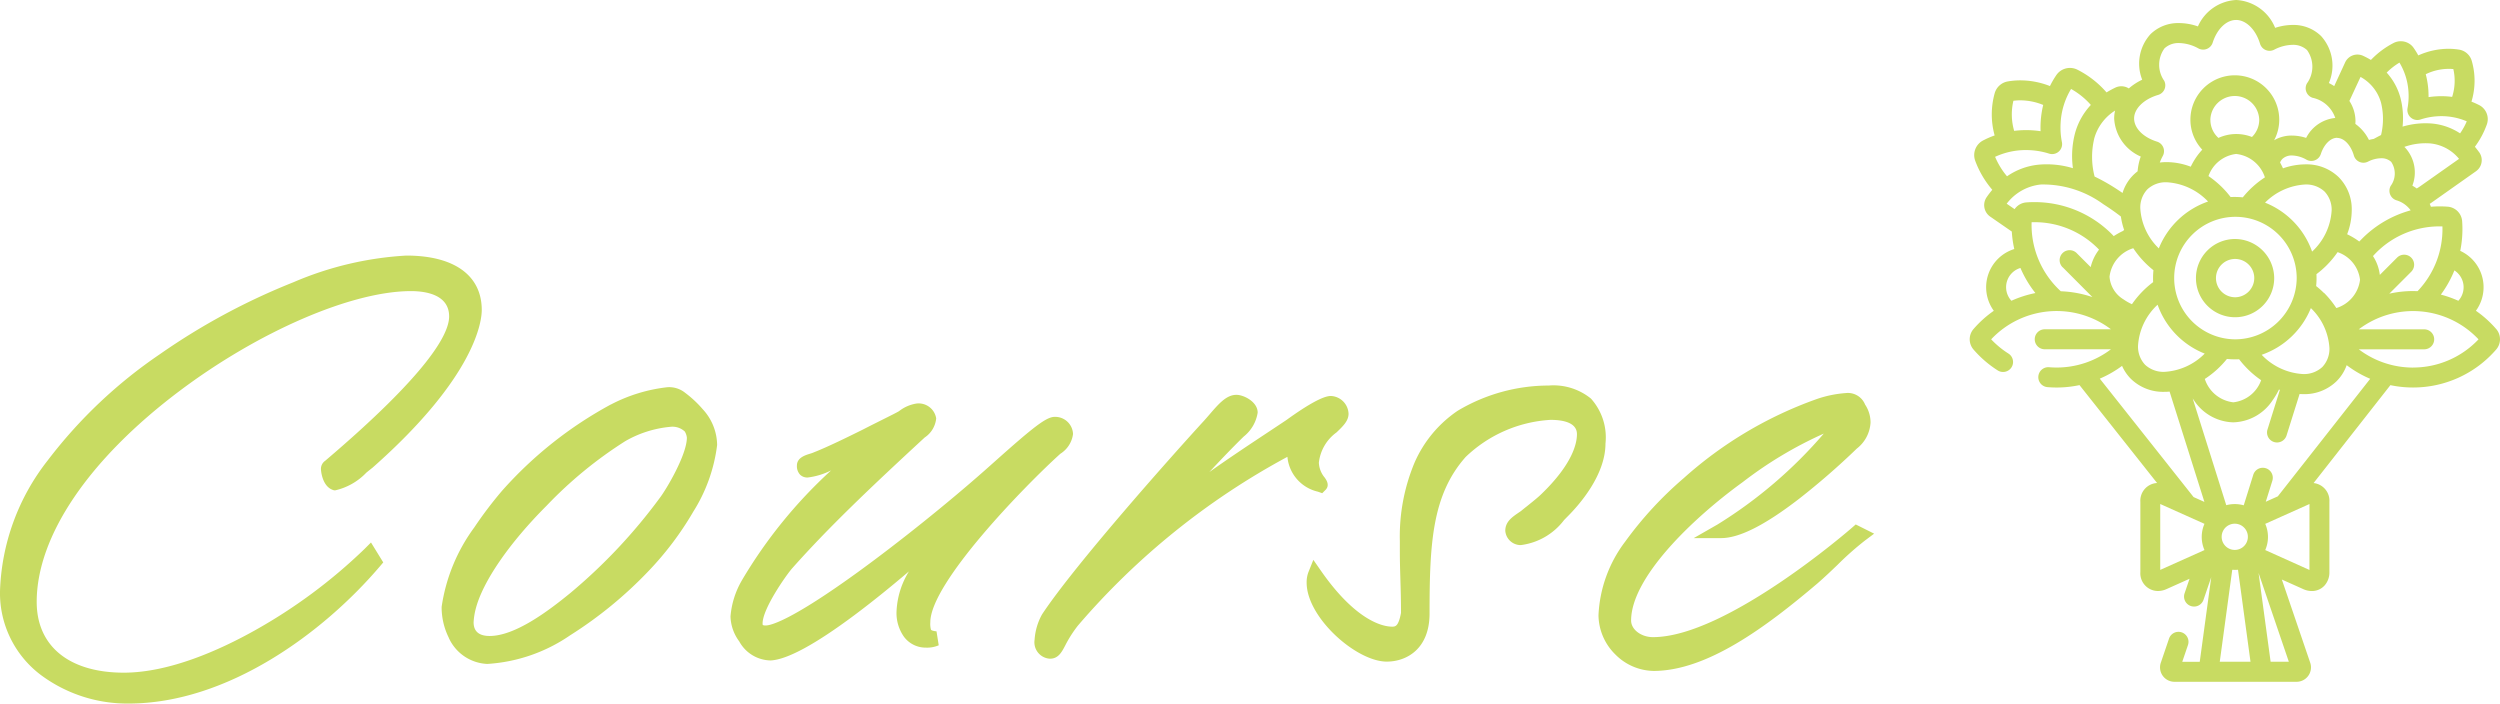
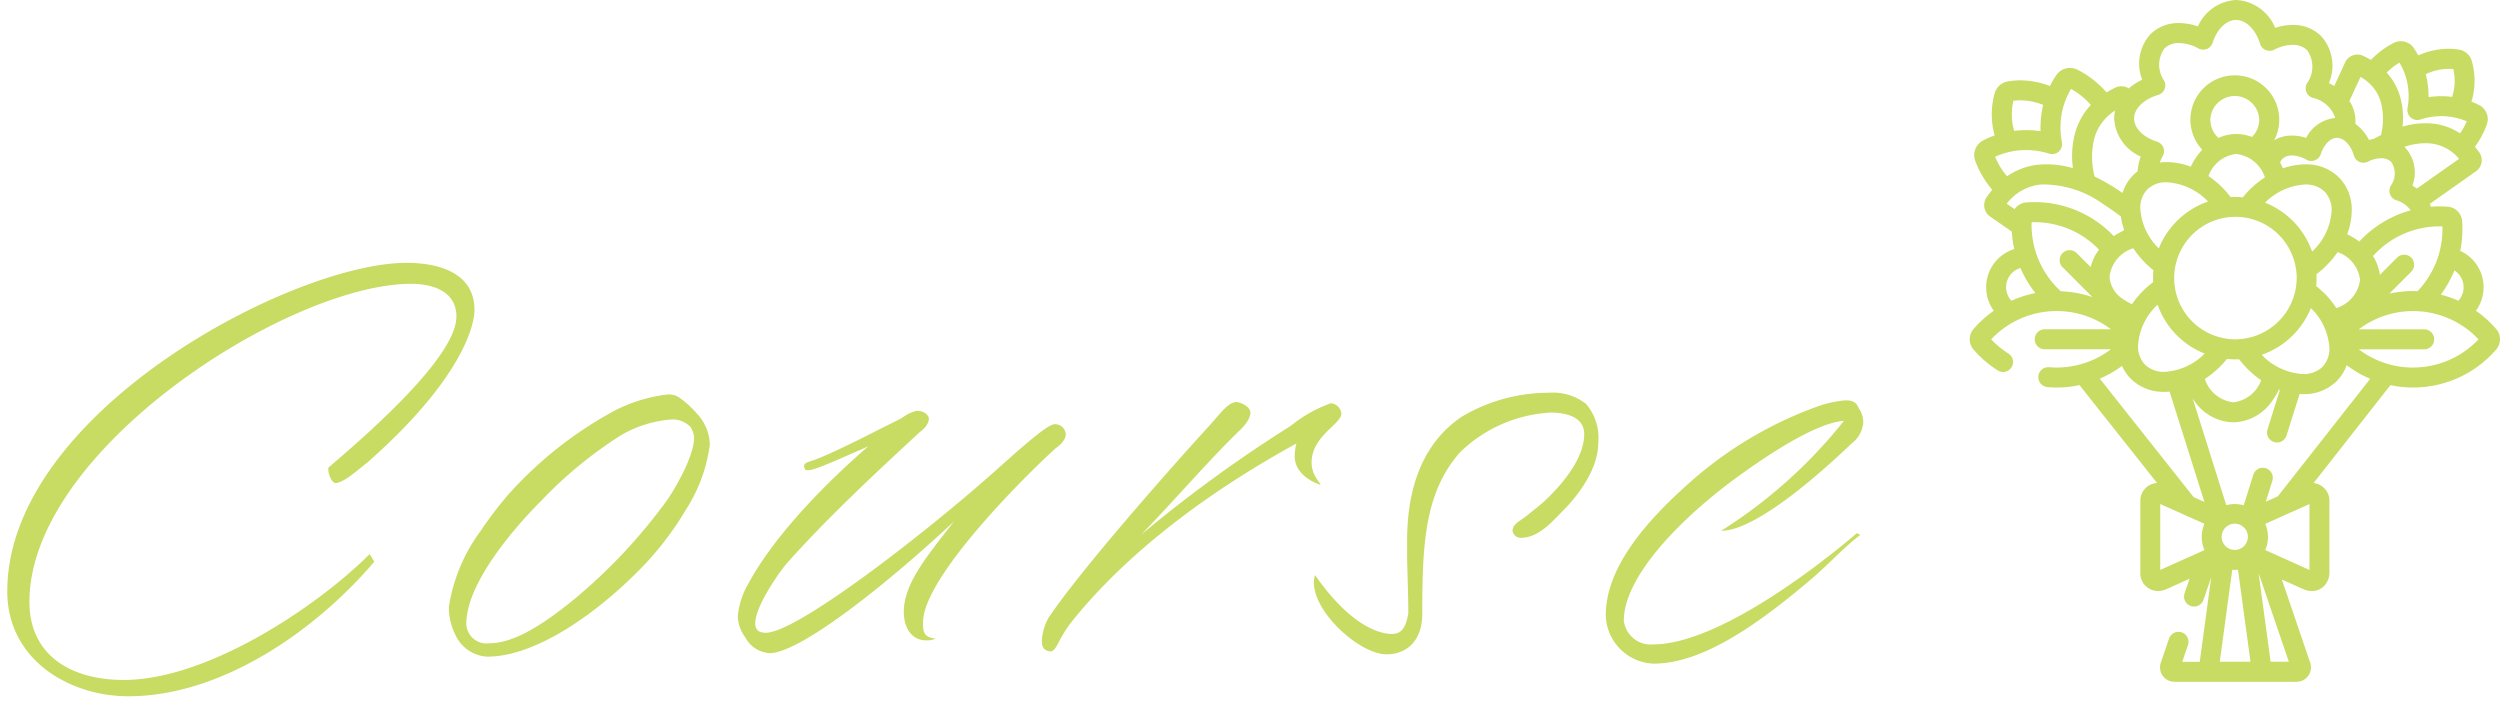
<svg xmlns="http://www.w3.org/2000/svg" width="171.662" height="48.309" viewBox="0 0 171.662 48.309">
  <g transform="translate(-132.5 -166.751)">
    <path d="M22.52-11.08c.56,0,1.52-.88,2.24-1.44,6.52-5.76,7.32-9.44,7.32-10.44,0-3.04-3.44-3.24-4.68-3.24C19.6-26.2,0-15.92,0-3.64c0,4.68,4.24,7.2,8.32,7.2C14.6,3.56,21.04-.8,25.2-5.68l-.32-.52C21.24-2.56,13.72,2.44,8,2.44,4.28,2.44,1.52.68,1.52-2.92c0-10.48,17.84-21.84,26.2-21.84,1.64,0,3.12.6,3.12,2.24,0,1.52-1.8,4.44-8.72,10.32-.08.04-.08.12-.08.2C22.04-11.88,22.16-11.2,22.52-11.08Zm23.72-5.8a1.27,1.27,0,0,0-.92-.28,10.67,10.67,0,0,0-3.64,1.12,26.9,26.9,0,0,0-7.32,5.8,26.969,26.969,0,0,0-1.88,2.48,11.744,11.744,0,0,0-2.16,5.2,4.2,4.2,0,0,0,.44,1.88A2.552,2.552,0,0,0,32.96.84c3.32,0,7.56-2.96,10.72-6.24a21.477,21.477,0,0,0,2.96-3.92,10.779,10.779,0,0,0,1.6-4.4,3.205,3.205,0,0,0-.88-2.12A6.7,6.7,0,0,0,46.24-16.88Zm.68,1.96a1.542,1.542,0,0,1,.24.72c0,1.4-1.56,3.92-1.96,4.44A37.519,37.519,0,0,1,39-3.16C37-1.52,34.88-.08,33.12-.08a1.39,1.39,0,0,1-1.6-1.44,5.063,5.063,0,0,1,.16-1.04c.56-2.2,2.72-5.04,5-7.32A28.576,28.576,0,0,1,42.2-14.4a8.089,8.089,0,0,1,3.32-1.04A1.7,1.7,0,0,1,46.92-14.92Zm15.52-1.12a2.607,2.607,0,0,0-.88.4c-.12.12-1.24.64-2.56,1.32-1.2.6-2.52,1.24-3.44,1.6-.24.12-.84.2-.84.44a.381.381,0,0,0,.08.28.24.24,0,0,0,.16.04c.48,0,1.68-.56,4.16-1.64-3.88,3.36-6.84,6.8-8.24,9.44a5.337,5.337,0,0,0-.72,2.24,2.54,2.54,0,0,0,.52,1.44A2.019,2.019,0,0,0,52.4.6C54.64.48,60.64-4.36,65-8.44c-1.72,2.24-3.44,4.2-3.44,6.2,0,1.12.56,1.96,1.52,1.96a1.526,1.526,0,0,0,.68-.12c-.88-.08-.88-.52-.88-1.12,0-3.12,7.2-10.24,9.12-11.96,0,0,.68-.44.68-.96a.734.734,0,0,0-.76-.68c-.56,0-2.76,2.04-4.48,3.56C62.76-7.44,54.2-.8,52.08-.8c-.52,0-.72-.24-.72-.64,0-1.28,1.84-3.76,2.16-4.12,2.56-2.88,5.56-5.72,9.16-9.04,0,0,.6-.4.6-.92C63.28-15.64,63.08-16.04,62.44-16.04Zm21.96-.6c-.56,0-1.12.8-1.84,1.6C79.92-12.16,73.6-5,71.48-1.8a3.734,3.734,0,0,0-.44,1.48c0,.32,0,.72.56.8.48,0,.48-.76,1.52-2.08,2.12-2.64,6.6-7.36,15.4-12.2a3.567,3.567,0,0,0-.12.88c0,.76.52,1.52,1.76,1.96.08-.08-.6-.6-.6-1.52,0-1.84,2.04-2.64,2.04-3.36a.773.773,0,0,0-.72-.72A9.427,9.427,0,0,0,88.12-15,93.42,93.42,0,0,0,77.84-7.52c2.44-2.52,4.4-4.84,6.72-7.12,0,0,.8-.68.8-1.28C85.36-16.32,84.68-16.64,84.4-16.64ZM96.2-2.12c-.16.88-.4,1.4-1.12,1.4-.8,0-2.8-.48-5.28-4.04a1.524,1.524,0,0,0-.08.52c0,2.08,3.16,4.92,5,4.92,1.12,0,2.44-.68,2.44-2.8,0-4.76.16-8.32,2.6-11.08a9.663,9.663,0,0,1,6.2-2.72c1.2,0,2.32.36,2.32,1.48,0,.84-.4,2.36-2.6,4.48-.32.32-1,.84-1.44,1.2-.52.36-.88.56-.88.96a.565.565,0,0,0,.56.48c1.24,0,2.16-1.12,2.88-1.84,1.28-1.28,2.44-3.04,2.44-4.64a3.586,3.586,0,0,0-.84-2.72,3.7,3.7,0,0,0-2.56-.76,11.669,11.669,0,0,0-5.96,1.64c-2.44,1.64-3.76,4.48-3.76,8.52v.72C96.12-5,96.2-3.84,96.2-2.12Zm28.16-14.24a26.882,26.882,0,0,0-8.92,5.32c-2.92,2.6-5.68,5.76-5.68,9.04a3.412,3.412,0,0,0,3.28,3.32c3.52,0,7.48-2.96,10.92-5.88,1.16-1,2.16-2.12,3.28-2.96L127-7.64S118.28,0,113,0a1.853,1.853,0,0,1-2-1.64c0-3.04,3.96-7.08,7.88-9.92,2.16-1.56,5.32-3.64,7.24-3.8a33.636,33.636,0,0,1-8.44,7.56c2.64,0,7.84-4.92,8.96-6a1.967,1.967,0,0,0,.8-1.44,1.75,1.75,0,0,0-.32-1c-.12-.28-.28-.52-.88-.52A7.423,7.423,0,0,0,124.36-16.36Z" transform="translate(133 211)" fill="#c8db62" />
-     <path d="M8.32,4.06a9.949,9.949,0,0,1-6-1.95A7.039,7.039,0,0,1-.5-3.64a15.305,15.305,0,0,1,3.28-9,32.828,32.828,0,0,1,7.708-7.295,45.106,45.106,0,0,1,9.156-4.932A22.87,22.87,0,0,1,27.4-26.7c3.292,0,5.18,1.363,5.18,3.74,0,.7-.361,4.518-7.489,10.815l-.024.02c-.129.1-.266.211-.411.329A4.26,4.26,0,0,1,22.52-10.58h-.081l-.077-.026c-.761-.254-.822-1.383-.822-1.394a.673.673,0,0,1,.289-.609C28.862-18.59,30.34-21.3,30.34-22.52c0-1.514-1.642-1.74-2.62-1.74-4.065,0-10.468,2.769-15.934,6.889C5.58-12.692,2.02-7.425,2.02-2.92,2.02.123,4.256,1.94,8,1.94c3.144,0,6.616-1.572,8.976-2.891a36.362,36.362,0,0,0,7.55-5.6L24.974-7l.842,1.369-.236.277C21.7-.8,15.128,4.06,8.32,4.06ZM5.856,2.73a9.419,9.419,0,0,0,2.464.33c4.853,0,9.608-2.635,13.259-5.8A39.316,39.316,0,0,1,17.464-.079C15,1.3,11.359,2.94,8,2.94A10.49,10.49,0,0,1,5.856,2.73ZM27.4-25.7c-4.007,0-10.878,2.769-16.339,6.585C7.117-16.359.5-10.684.5-3.64A6.025,6.025,0,0,0,2.058.486,5.633,5.633,0,0,1,1.02-2.92a14.217,14.217,0,0,1,3.01-8.123,33.7,33.7,0,0,1,7.154-7.126C16.81-22.41,23.455-25.26,27.72-25.26c2.267,0,3.62,1.024,3.62,2.74,0,.995-.613,2.249-1.874,3.836a53.389,53.389,0,0,1-6.911,6.77,1.339,1.339,0,0,0,.1.3,7.758,7.758,0,0,0,1.369-.961c.144-.117.281-.228.414-.331,6.939-6.134,7.139-9.672,7.139-10.055a2.316,2.316,0,0,0-1.57-2.3A6.848,6.848,0,0,0,27.4-25.7ZM113.04,1.82A3.781,3.781,0,0,1,110.418.69,3.835,3.835,0,0,1,109.26-2a9.014,9.014,0,0,1,1.834-5.059,25.17,25.17,0,0,1,4.014-4.354,27.429,27.429,0,0,1,9.112-5.426,7.827,7.827,0,0,1,2.021-.42,1.273,1.273,0,0,1,1.324.787,2.229,2.229,0,0,1,.376,1.233,2.431,2.431,0,0,1-.946,1.794l-.006.006A50.093,50.093,0,0,1,123.035-10c-2.355,1.816-4.107,2.7-5.355,2.7H115.8l1.631-.934a31.317,31.317,0,0,0,7.3-6.243,27.508,27.508,0,0,0-5.554,3.322C115.634-8.591,111.5-4.56,111.5-1.64c0,.618.687,1.14,1.5,1.14,5.034,0,13.585-7.441,13.67-7.516l.253-.221,1.264.632-.647.485a21.04,21.04,0,0,0-1.872,1.661c-.441.423-.9.86-1.382,1.278C120.789-1.212,116.72,1.82,113.04,1.82Zm13.2-18.08a6.841,6.841,0,0,0-1.734.378l-.009,0a26.325,26.325,0,0,0-8.727,5.215c-3.706,3.3-5.509,6.135-5.509,8.663A2.911,2.911,0,0,0,113.04.82a11.89,11.89,0,0,0,6.13-2.335A13.718,13.718,0,0,1,113,.5a2.344,2.344,0,0,1-2.5-2.14c0-1.53.871-3.333,2.589-5.358a32.082,32.082,0,0,1,5.5-4.966c3.4-2.452,5.916-3.762,7.492-3.893l.655-.055-.038-.062-.02-.033-.015-.035C126.593-16.2,126.567-16.26,126.24-16.26Zm.659.708-.383.5a36.174,36.174,0,0,1-3.447,3.755c1.1-.888,2.212-1.884,3.221-2.857.439-.439.65-.67.65-1.083A1.1,1.1,0,0,0,126.9-15.552ZM32.96,1.34A3.047,3.047,0,0,1,30.317-.449l0-.008a4.726,4.726,0,0,1-.493-2.1v-.016a12.141,12.141,0,0,1,2.242-5.459,27.37,27.37,0,0,1,1.916-2.528,27.392,27.392,0,0,1,7.466-5.918l.008,0A11.009,11.009,0,0,1,45.32-17.66a1.751,1.751,0,0,1,1.235.39,7.553,7.553,0,0,1,1.187,1.107l.009.011a3.674,3.674,0,0,1,.99,2.432v.032a11.139,11.139,0,0,1-1.668,4.622l0,.005a21.67,21.67,0,0,1-3.028,4.009,28.234,28.234,0,0,1-5.4,4.428A11.243,11.243,0,0,1,32.96,1.34ZM45.6-9.462a37.742,37.742,0,0,1-6.284,6.688A18.19,18.19,0,0,1,35.184-.058C38.01-.994,41.09-3.433,43.32-5.747a20.713,20.713,0,0,0,2.891-3.829,10.345,10.345,0,0,0,1.529-4.16,2.231,2.231,0,0,0-.092-.641,1.34,1.34,0,0,1,.012.177C47.66-12.532,45.888-9.838,45.6-9.462ZM32.166-2.444a4.65,4.65,0,0,0-.146.924c0,.624.37.94,1.1.94,1.743,0,4.01-1.693,5.563-2.967A37.238,37.238,0,0,0,44.8-10.054l.008-.011c.432-.562,1.856-2.95,1.856-4.135a1.02,1.02,0,0,0-.144-.42,1.242,1.242,0,0,0-1-.32,7.574,7.574,0,0,0-3.083.981,28.576,28.576,0,0,0-5.4,4.429C34.463-6.956,32.644-4.309,32.166-2.444ZM30.82-2.552a3.75,3.75,0,0,0,.207,1.222q-.007-.093-.007-.19a5.446,5.446,0,0,1,.172-1.148l0-.015c.517-2.032,2.435-4.855,5.131-7.55a29.1,29.1,0,0,1,5.63-4.6l.014-.008a8.828,8.828,0,0,1,3.55-1.1,2.422,2.422,0,0,1,1.412.369A6.879,6.879,0,0,0,46-16.443l-.052-.026-.057-.057c-.05-.05-.19-.134-.566-.134A9.87,9.87,0,0,0,41.911-15.6a26.334,26.334,0,0,0-7.172,5.683A26.346,26.346,0,0,0,32.9-7.483,11.406,11.406,0,0,0,30.82-2.552ZM94.72,1.18c-2.09,0-5.5-3.028-5.5-5.42a1.992,1.992,0,0,1,.116-.706l.344-.861.53.761C92.683-1.5,94.563-1.22,95.08-1.22c.227,0,.442,0,.62-.946,0-.876-.022-1.6-.043-2.3-.019-.647-.037-1.259-.037-1.93v-.72a13.124,13.124,0,0,1,1.009-5.364,8.308,8.308,0,0,1,2.97-3.569,12.216,12.216,0,0,1,6.241-1.727,4.086,4.086,0,0,1,2.9.894,3.98,3.98,0,0,1,1,3.086c0,2.173-1.809,4.216-2.586,4.994-.083.083-.169.172-.258.263A4.407,4.407,0,0,1,103.92-6.82a1.063,1.063,0,0,1-1.06-.98c0-.623.458-.936.944-1.267l.135-.093c.115-.094.244-.2.38-.305.372-.3.793-.633,1.008-.848l.007-.006c2.129-2.052,2.447-3.462,2.447-4.12,0-.81-.99-.98-1.82-.98a9.188,9.188,0,0,0-5.822,2.548C97.832-10.265,97.66-6.922,97.66-2.12,97.66.316,96.076,1.18,94.72,1.18Zm-4.027-4a6.876,6.876,0,0,0,1.182,1.453A5.029,5.029,0,0,0,94.72.18,1.861,1.861,0,0,0,96.649-1.8C96.52-1.177,96.215-.22,95.08-.22,94.4-.22,92.763-.507,90.693-2.815ZM105.84-16.78a11.254,11.254,0,0,0-5.675,1.551l-.006,0C97.811-13.647,96.62-10.92,96.62-7.12v.72c0,.657.018,1.261.037,1.9.005.183.011.368.016.557A27.612,27.612,0,0,1,97.054-8.5a10.07,10.07,0,0,1,2.332-5.029,8.57,8.57,0,0,1,3.053-2.059,9.5,9.5,0,0,1,3.522-.83,3.925,3.925,0,0,1,1.846.379,1.849,1.849,0,0,1,.725.662,1.849,1.849,0,0,0-.472-.775A3.218,3.218,0,0,0,105.84-16.78Zm-1.968,8.94a.07.07,0,0,0,.048.02c.882,0,1.613-.754,2.258-1.419.092-.1.182-.188.268-.274A6.806,6.806,0,0,0,108.74-13.8q0-.061,0-.12c-.154,1.011-.795,2.471-2.709,4.317-.255.254-.678.592-1.087.919-.138.11-.271.216-.386.311l-.032.024-.157.108A1.975,1.975,0,0,0,103.872-7.84ZM52.413,1.1H52.4A2.5,2.5,0,0,1,50.26-.208a3,3,0,0,1-.6-1.712,5.85,5.85,0,0,1,.773-2.464l.005-.011a32.845,32.845,0,0,1,6.13-7.554,4.868,4.868,0,0,1-1.608.488.708.708,0,0,1-.514-.186.851.851,0,0,1-.226-.634c0-.536.564-.71.9-.814a2.2,2.2,0,0,0,.216-.074l.041-.018c.97-.379,2.4-1.083,3.4-1.58.507-.261.974-.493,1.386-.7.465-.232.946-.471,1.068-.55l.014-.014.041-.027a2.573,2.573,0,0,1,1.157-.484,1.22,1.22,0,0,1,1.34,1.02,1.777,1.777,0,0,1-.786,1.311c-3.926,3.621-6.676,6.254-9.1,8.982-.4.453-2.034,2.77-2.034,3.788a.342.342,0,0,0,.013.11.488.488,0,0,0,.207.03c.3,0,1.656-.27,6.426-3.739,2.736-1.99,6.033-4.633,8.6-6.9.235-.208.48-.426.729-.648,2.6-2.316,3.5-3.037,4.081-3.037a1.225,1.225,0,0,1,1.26,1.18,1.881,1.881,0,0,1-.872,1.355C69.9-10.918,63.38-4.232,63.38-1.52a1.523,1.523,0,0,0,.045.509c.023.041.15.092.38.113l.152.958a2.007,2.007,0,0,1-.877.16,1.852,1.852,0,0,1-1.521-.762,2.821,2.821,0,0,1-.5-1.7,5.686,5.686,0,0,1,.853-2.773c-1.3,1.107-2.569,2.128-3.709,2.979C55.5-.015,53.555,1.039,52.427,1.1ZM51.21-.578A1.491,1.491,0,0,0,52.387.1c.532-.034,1.911-.467,5.219-2.936,1.388-1.035,2.972-2.329,4.568-3.723-1.059.828-2.1,1.619-3.08,2.328-1.615,1.175-3,2.1-4.125,2.76C53.176-.421,52.462-.3,52.08-.3A1.3,1.3,0,0,1,51.21-.578Zm.114-3.353A4.845,4.845,0,0,0,50.66-1.92a1.876,1.876,0,0,0,.257.884,1.367,1.367,0,0,1-.057-.4c0-1.507,2-4.132,2.286-4.452,2.457-2.765,5.232-5.421,9.195-9.075l.029-.027.033-.022a1.054,1.054,0,0,0,.366-.434.476.476,0,0,0-.317-.09,2.525,2.525,0,0,0-.59.3,9.367,9.367,0,0,1-1.257.671c-.41.2-.874.435-1.376.694l-.005,0-.142.071.365.58C55.694-9.972,52.734-6.586,51.324-3.931ZM64.807-8.67l.589.534c-.191.249-.382.494-.571.737C63.342-5.493,62.06-3.847,62.06-2.24a1.828,1.828,0,0,0,.334,1.147c-.014-.149-.014-.3-.014-.427,0-1.46,1.332-3.758,3.96-6.83a65.335,65.335,0,0,1,5.326-5.5l.029-.026.033-.021c.207-.136.44-.388.451-.529a.226.226,0,0,0-.235-.19,5.474,5.474,0,0,0-1.276.9c-.653.536-1.421,1.221-2.164,1.883-.25.223-.5.442-.733.651C66.855-10.379,65.849-9.526,64.807-8.67ZM71.6.98h-.036L71.529.975A1.128,1.128,0,0,1,70.54-.32a4.132,4.132,0,0,1,.5-1.721l.021-.035c2.266-3.42,8.961-10.938,11.128-13.3.129-.143.257-.292.381-.435.614-.712,1.144-1.327,1.828-1.327.5,0,1.46.475,1.46,1.22a2.6,2.6,0,0,1-.962,1.648c-.818.8-1.587,1.61-2.355,2.433,1.442-1.02,2.836-1.943,4.029-2.733.451-.3.878-.581,1.262-.839,1.516-1.095,2.541-1.65,3.046-1.65a1.269,1.269,0,0,1,1.22,1.22c0,.491-.384.858-.828,1.283A2.964,2.964,0,0,0,90.06-12.48a1.7,1.7,0,0,0,.4,1.024c.1.143.379.523.053.85l-.223.223-.3-.106A2.707,2.707,0,0,1,87.9-12.881,50.368,50.368,0,0,0,73.51-1.287a8.345,8.345,0,0,0-.867,1.36C72.4.54,72.161.98,71.6.98ZM71.561-.045h0c.055-.081.132-.228.2-.351a9.365,9.365,0,0,1,.968-1.514,39.912,39.912,0,0,1,5.31-5.38l-.556-.579c1.039-1.073,2-2.117,2.924-3.126,1.269-1.383,2.468-2.689,3.805-4l.027-.024a1.947,1.947,0,0,0,.622-.87.949.949,0,0,0-.461-.249c-.227.005-.713.568-1.068.98-.127.147-.259.3-.4.454C80.226-11.754,73.987-4.669,71.909-1.543A3.158,3.158,0,0,0,71.54-.32,1.057,1.057,0,0,0,71.561-.045ZM89.283-14.79l-.278,1.112a3.087,3.087,0,0,0-.105.759,1.152,1.152,0,0,0,.165.594q0-.075-.005-.154a3.909,3.909,0,0,1,1.521-2.8,2.922,2.922,0,0,0,.519-.572.3.3,0,0,0-.22-.208,9.215,9.215,0,0,0-2.467,1.465l-.014.01c-.388.261-.819.546-1.274.847-.647.429-1.355.9-2.1,1.4q1.569-.974,3.252-1.9Z" transform="translate(133 211)" fill="#c8db62" />
    <g transform="translate(267.75 166.751)">
      <path d="M36.15,22.592a7.526,7.526,0,0,0-1.392-1.253,2.746,2.746,0,0,0-1.076-4.113,7.507,7.507,0,0,0,.131-2.035,1.078,1.078,0,0,0-1-1c-.181-.013-.365-.02-.546-.02-.2,0-.4.01-.6.026q-.035-.1-.08-.2c.045-.03.09-.059.134-.09l3.046-2.151a.93.93,0,0,0,.221-1.293c-.1-.135-.195-.263-.3-.385a5.869,5.869,0,0,0,.822-1.537,1.084,1.084,0,0,0-.529-1.325,5.372,5.372,0,0,0-.529-.236,4.923,4.923,0,0,0,.015-2.819,1.085,1.085,0,0,0-.864-.753,4.556,4.556,0,0,0-.727-.058,5.061,5.061,0,0,0-2.074.455,5.529,5.529,0,0,0-.315-.51,1.107,1.107,0,0,0-.177-.2A1.086,1.086,0,0,0,29.1,2.954a5.883,5.883,0,0,0-1.551,1.162,5.785,5.785,0,0,0-.538-.284.928.928,0,0,0-1.232.453l-.751,1.627c-.116-.075-.238-.146-.366-.211a3.023,3.023,0,0,0-.539-3.23,2.71,2.71,0,0,0-1.959-.758,3.916,3.916,0,0,0-1.192.2A3.061,3.061,0,0,0,18.3,0a3.043,3.043,0,0,0-2.63,1.814,3.944,3.944,0,0,0-1.293-.229,2.712,2.712,0,0,0-1.961.759,3.007,3.007,0,0,0-.572,3.129,3.986,3.986,0,0,0-.92.6A.954.954,0,0,0,10,6.016a6.406,6.406,0,0,0-.605.33c-.021-.024-.042-.049-.064-.073a6.558,6.558,0,0,0-1.942-1.49,1.135,1.135,0,0,0-1.443.376,6.03,6.03,0,0,0-.436.751,5.571,5.571,0,0,0-2.032-.392,5.029,5.029,0,0,0-.86.073,1.134,1.134,0,0,0-.9.8A5.4,5.4,0,0,0,1.712,9.3a6,6,0,0,0-.8.348A1.133,1.133,0,0,0,.378,11.04a6.547,6.547,0,0,0,1.173,1.993c-.135.16-.266.329-.39.51a.96.96,0,0,0,.246,1.331L2.89,15.9a7.532,7.532,0,0,0,.17,1.2,2.748,2.748,0,0,0-1.406,4.24A7.543,7.543,0,0,0,.262,22.592a1.077,1.077,0,0,0,0,1.41,7.539,7.539,0,0,0,1.669,1.438.686.686,0,0,0,.734-1.159A6.158,6.158,0,0,1,1.473,23.3,6.175,6.175,0,0,1,9.7,22.611H5.177a.686.686,0,1,0,0,1.371H9.7a6.168,6.168,0,0,1-3.73,1.255c-.167,0-.337-.007-.5-.02a.686.686,0,1,0-.111,1.367c.2.016.411.025.616.025h0a7.532,7.532,0,0,0,1.564-.166l5.326,6.723a1.215,1.215,0,0,0-1.147,1.3v4.815a1.214,1.214,0,0,0,1.206,1.3,1.449,1.449,0,0,0,.594-.133l1.577-.707-.341,1a.686.686,0,1,0,1.3.443l.531-1.556-.79,5.815H14.594l.392-1.15a.686.686,0,0,0-1.3-.443l-.554,1.625a.991.991,0,0,0,.958,1.34h8.322a.991.991,0,0,0,.958-1.34l-1.938-5.682,1.466.657a1.446,1.446,0,0,0,.594.133,1.163,1.163,0,0,0,.891-.4,1.343,1.343,0,0,0,.315-.9V34.462a1.219,1.219,0,0,0-1.087-1.293l5.275-6.723a7.564,7.564,0,0,0,1.555.162h0A7.536,7.536,0,0,0,36.149,24a1.078,1.078,0,0,0,0-1.411Zm-2.87-4.024a1.372,1.372,0,0,1,.271,2.085,7.547,7.547,0,0,0-1.2-.424A7.539,7.539,0,0,0,33.28,18.568Zm-.821-3.02a6.161,6.161,0,0,1-1.706,4.444c-.1,0-.2-.007-.308-.007a7.539,7.539,0,0,0-1.636.181l1.515-1.515a.686.686,0,0,0-.97-.97L28.16,18.876a3,3,0,0,0-.47-1.292c.071-.079.142-.156.217-.231A6.124,6.124,0,0,1,32.459,15.548ZM30.931,12.79q-.116.081-.236.152a3.453,3.453,0,0,0-.3-.193,2.52,2.52,0,0,0-.479-2.592c-.024-.024-.047-.047-.072-.07A4.343,4.343,0,0,1,31.6,9.846a2.914,2.914,0,0,1,2,1.062Zm2.277-8.048a3.608,3.608,0,0,1-.082,1.91,5.947,5.947,0,0,0-1.148-.034q-.237.016-.471.051,0-.236-.014-.473a5.992,5.992,0,0,0-.18-1.1A3.619,3.619,0,0,1,33.208,4.742Zm-3.7-.444a4.4,4.4,0,0,1,.619,1.992,4.553,4.553,0,0,1-.065,1.14.686.686,0,0,0,.889.776,4.579,4.579,0,0,1,1.122-.219,4.432,4.432,0,0,1,2.057.344,4.526,4.526,0,0,1-.459.827,4.171,4.171,0,0,0-1.949-.677,5.519,5.519,0,0,0-2,.214,5.511,5.511,0,0,0-.155-2.009,4.185,4.185,0,0,0-.936-1.7A4.551,4.551,0,0,1,29.506,4.3Zm-2.672.984a2.913,2.913,0,0,1,1.408,1.774,4.688,4.688,0,0,1,0,2.217c-.164.082-.33.171-.5.265a3.345,3.345,0,0,0-.331.071,2.986,2.986,0,0,0-.932-1.1c0-.064.008-.128.008-.193a2.556,2.556,0,0,0-.419-1.385Zm-1.6,4.189c.475.006.934.492,1.142,1.208a.685.685,0,0,0,.966.422,2.054,2.054,0,0,1,.9-.235.964.964,0,0,1,.7.252,1.432,1.432,0,0,1-.039,1.649.686.686,0,0,0,.384.982,1.864,1.864,0,0,1,.99.694,7.5,7.5,0,0,0-3.333,1.941c-.067.067-.132.136-.2.2-.029-.022-.058-.044-.088-.066a4.971,4.971,0,0,0-.742-.433,4.63,4.63,0,0,0,.316-1.638,3.124,3.124,0,0,0-.892-2.278,3.167,3.167,0,0,0-2.289-.883,4.682,4.682,0,0,0-1.54.273c-.062-.136-.127-.269-.2-.4a.74.74,0,0,1,.165-.252.926.926,0,0,1,.654-.231,2.109,2.109,0,0,1,.993.288.685.685,0,0,0,.986-.386c.217-.667.666-1.115,1.116-1.115ZM18.207,23.3A4.206,4.206,0,1,1,22.452,19.1,4.231,4.231,0,0,1,18.207,23.3Zm1.806,2.8A2.3,2.3,0,0,1,18.1,27.625a2.34,2.34,0,0,1-1.957-1.605,6.5,6.5,0,0,0,1.519-1.373q.272.027.55.027c.1,0,.191,0,.286-.007a6.393,6.393,0,0,0,.588.671A6.5,6.5,0,0,0,20.013,26.107ZM12.9,20.92a5.623,5.623,0,0,0,3.236,3.36,4.212,4.212,0,0,1-2.769,1.253,1.856,1.856,0,0,1-1.323-.485,1.811,1.811,0,0,1-.487-1.3,4.174,4.174,0,0,1,1.332-2.813ZM11.713,14.3a1.81,1.81,0,0,1,.486-1.3,1.855,1.855,0,0,1,1.324-.485,4.246,4.246,0,0,1,2.843,1.323,5.626,5.626,0,0,0-3.381,3.217A4.141,4.141,0,0,1,11.713,14.3Zm6.6-3.726a2.34,2.34,0,0,1,1.957,1.605,6.511,6.511,0,0,0-1.519,1.372c-.181-.017-.364-.027-.549-.027-.1,0-.192,0-.287.007a6.429,6.429,0,0,0-.587-.671,6.569,6.569,0,0,0-.933-.769A2.3,2.3,0,0,1,18.318,10.569Zm-1.79-2.344a1.679,1.679,0,0,1,3.357,0,1.645,1.645,0,0,1-.5,1.176,2.943,2.943,0,0,0-2.3.064A1.646,1.646,0,0,1,16.527,8.225Zm3.751,5.69a4.21,4.21,0,0,1,2.769-1.252,1.856,1.856,0,0,1,1.323.485,1.81,1.81,0,0,1,.486,1.3,4.173,4.173,0,0,1-1.332,2.813l-.01.01A5.622,5.622,0,0,0,20.278,13.915Zm3.15,7.234A4.143,4.143,0,0,1,24.7,23.9a1.809,1.809,0,0,1-.487,1.3,1.854,1.854,0,0,1-1.323.485h0a4.247,4.247,0,0,1-2.843-1.323A5.628,5.628,0,0,0,23.428,21.149Zm.9-1.036a6.476,6.476,0,0,0-.536-.475c.017-.178.027-.358.027-.54q0-.14-.007-.278a6.359,6.359,0,0,0,.674-.581,6.508,6.508,0,0,0,.779-.931,2.285,2.285,0,0,1,1.54,1.9,2.329,2.329,0,0,1-1.627,1.94A6.5,6.5,0,0,0,24.333,20.113ZM12.938,6.518a.685.685,0,0,0,.415-.974,1.913,1.913,0,0,1,.025-2.227,1.4,1.4,0,0,1,.995-.361,2.854,2.854,0,0,1,1.332.37.686.686,0,0,0,.977-.394c.306-.948.939-1.561,1.614-1.561S19.642,2.028,19.934,3a.685.685,0,0,0,.969.414,2.829,2.829,0,0,1,1.266-.335,1.4,1.4,0,0,1,.994.36,1.962,1.962,0,0,1-.01,2.293.685.685,0,0,0,.394.983A2.1,2.1,0,0,1,25.1,8.1a2.52,2.52,0,0,0-2,1.37,3.161,3.161,0,0,0-.976-.161,2.345,2.345,0,0,0-1.222.323,3,3,0,0,0,.352-1.411,3.05,3.05,0,0,0-6.1,0,3.007,3.007,0,0,0,.815,2.058,4.459,4.459,0,0,0-.353.427,4.958,4.958,0,0,0-.439.741,4.723,4.723,0,0,0-1.657-.316,3.86,3.86,0,0,0-.468.029,3.278,3.278,0,0,1,.206-.451.686.686,0,0,0-.395-.983c-.957-.3-1.575-.929-1.575-1.595S11.953,6.807,12.938,6.518Zm-4.4,3.037A3.311,3.311,0,0,1,9.981,7.594a2.464,2.464,0,0,0-.062.541,3.023,3.023,0,0,0,1.826,2.614,3.944,3.944,0,0,0-.217,1.015,2.9,2.9,0,0,0-.294.254,2.937,2.937,0,0,0-.74,1.233q-.28-.194-.594-.393a13.26,13.26,0,0,0-1.325-.735A5.377,5.377,0,0,1,8.542,9.555ZM3,6.92a3.674,3.674,0,0,1,.479-.031,4.2,4.2,0,0,1,1.567.317,6.606,6.606,0,0,0-.174,1.178q-.018.313-.006.625-.309-.047-.622-.064a6.6,6.6,0,0,0-1.192.041A4.063,4.063,0,0,1,3,6.92Zm1.168,3.393a5.227,5.227,0,0,1,1.283.235.685.685,0,0,0,.88-.786,5.187,5.187,0,0,1-.089-1.3A5.009,5.009,0,0,1,6.96,6.108,5.2,5.2,0,0,1,8.3,7.185l.018.021A4.6,4.6,0,0,0,7.218,9.2a6.18,6.18,0,0,0-.131,2.35,6.187,6.187,0,0,0-2.341-.244,4.6,4.6,0,0,0-2.184.8,5.182,5.182,0,0,1-.819-1.338A5.041,5.041,0,0,1,4.163,10.313ZM2.539,13.988a3.372,3.372,0,0,1,2.348-1.319A7.02,7.02,0,0,1,9.17,14.018c.469.3.88.593,1.211.85a4.806,4.806,0,0,0,.223.92l-.081.071a5.022,5.022,0,0,0-.635.355c-.04-.042-.078-.085-.119-.126a7.492,7.492,0,0,0-5.332-2.21c-.181,0-.365.006-.546.02a1.078,1.078,0,0,0-.683.312,1.066,1.066,0,0,0-.126.152Zm.324,6.664A1.376,1.376,0,0,1,3.483,18.4a7.551,7.551,0,0,0,1.028,1.723A7.567,7.567,0,0,0,2.862,20.653Zm3.521-2.3L8.425,20.4a7.538,7.538,0,0,0-2.169-.4c-.068-.062-.135-.125-.2-.191a6.164,6.164,0,0,1-1.806-4.549A6.127,6.127,0,0,1,8.8,17.058l.08.083a3.119,3.119,0,0,0-.573,1.2l-.953-.953a.686.686,0,1,0-.97.97Zm3.219.632a2.329,2.329,0,0,1,1.628-1.94,6.495,6.495,0,0,0,1.385,1.51c-.017.177-.027.357-.027.54,0,.093,0,.186.007.278a6.477,6.477,0,0,0-1.456,1.517,3.672,3.672,0,0,1-.587-.337A1.98,1.98,0,0,1,9.6,18.987ZM8.931,26a7.523,7.523,0,0,0,1.53-.877,2.91,2.91,0,0,0,.616.9,3.166,3.166,0,0,0,2.289.882c.119,0,.239-.005.358-.016l2.391,7.575-.743-.333ZM16.12,37.77l-3.038,1.362V34.607l3.038,1.362a2.242,2.242,0,0,0,0,1.8Zm1.05,7.666.857-6.313c.059,0,.119.007.179.007s.145,0,.216-.01l.858,6.316ZM17.3,36.87a.9.9,0,1,1,.9.89A.9.9,0,0,1,17.3,36.87Zm4.611,8.566h-1.25l-.827-6.092Zm1.417-6.3L20.292,37.77a2.246,2.246,0,0,0,0-1.8l3.038-1.362Zm-2.172-5.055-.827.371.445-1.423a.686.686,0,1,0-1.309-.409l-.649,2.077a2.286,2.286,0,0,0-1.2-.008L15.31,27.359c.028.042.056.084.085.125A3.335,3.335,0,0,0,18.095,29a3.335,3.335,0,0,0,2.7-1.512,4.893,4.893,0,0,0,.439-.741l.064.023-.857,2.741a.686.686,0,0,0,1.309.409l.9-2.864c.082,0,.164.008.245.008h0a3.167,3.167,0,0,0,2.289-.882,2.931,2.931,0,0,0,.7-1.108,7.546,7.546,0,0,0,1.615.937Zm9.286-8.841h0a6.169,6.169,0,0,1-3.729-1.255h4.52a.686.686,0,0,0,0-1.371h-4.52a6.174,6.174,0,0,1,8.224.686A6.167,6.167,0,0,1,30.445,25.237Zm0,0" transform="translate(0)" fill="#c8db62" />
-       <path d="M172.289,179.512a2.686,2.686,0,1,0,2.7,2.686A2.7,2.7,0,0,0,172.289,179.512Zm0,4a1.315,1.315,0,1,1,1.332-1.315A1.325,1.325,0,0,1,172.289,183.513Zm0,0" transform="translate(-154.082 -163.101)" fill="#c8db62" />
    </g>
  </g>
</svg>